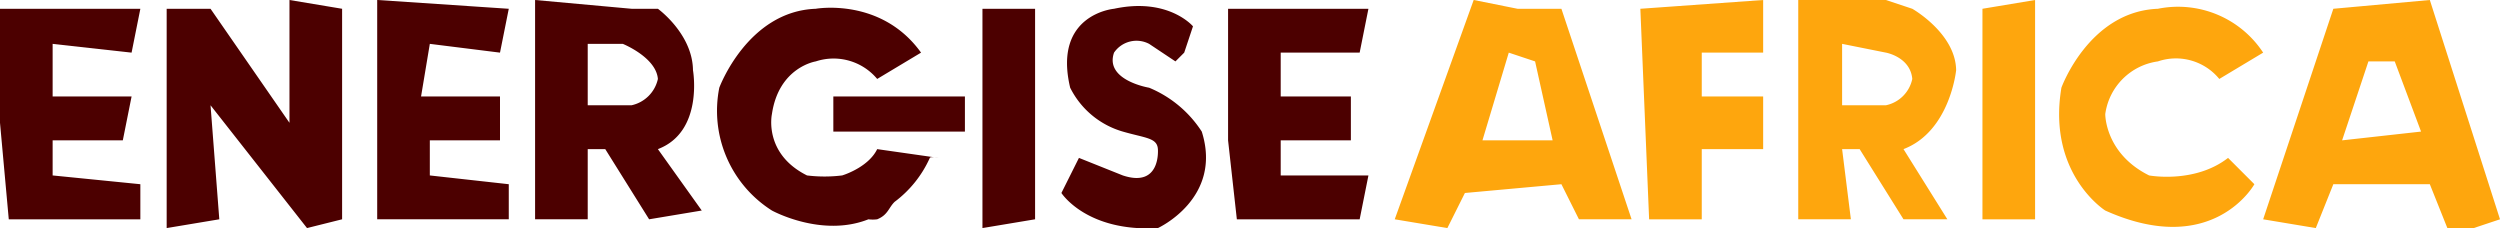
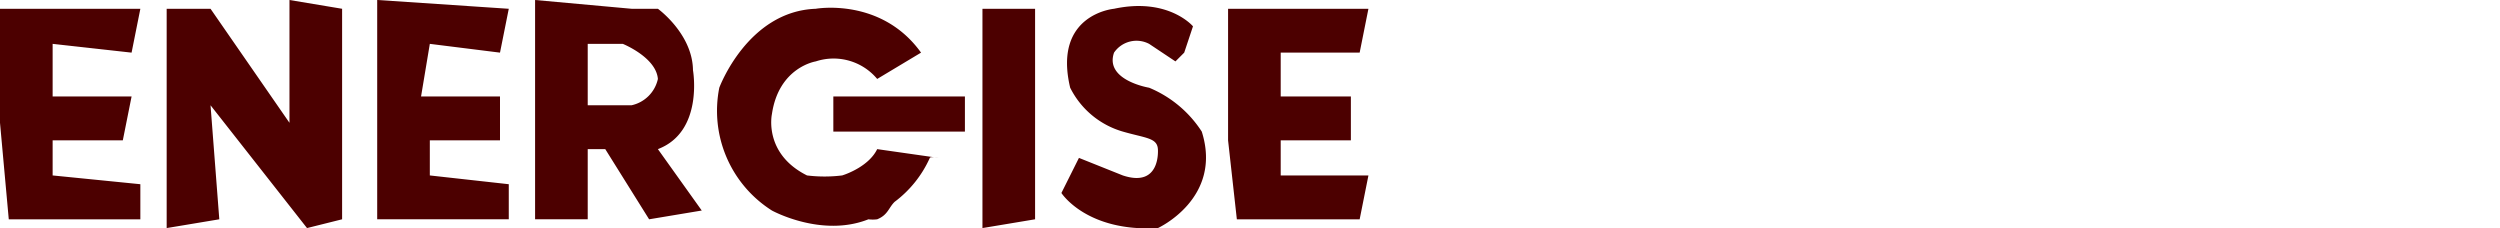
<svg xmlns="http://www.w3.org/2000/svg" width="285" viewBox="0 0 285 26.035">
-   <path d="M232 0l-6 1v24h6V0zm-59 1l-5-1-9 25 6 1 2-4 11-1 2 4h6l-8-24zm-4 15l3-10 3 1 2 9zM277 0l-11 1-8 24 6 1 2-5h11l2 5h3l3-1zm-10 16l3-9h3l3 8zm-79 9h6v-8h7v-6h-7V6h7V0l-14 1zm57-5c-5.058-2.514-5-7-5-7 .432-3.117 2.883-5.568 6-6 2.522-.86 5.312-.06 7 2l5-3a11.61 11.61 0 0 0-12-5c-7.866.307-11 9-11 9-1.637 9.82 5 14 5 14 12.284 5.528 17-3 17-3l-3-3c-3.82 2.968-9 2-9 2zM223 8c-.063-4.207-5-7-5-7l-3-1h-10v25h6l-1-8h2l5 8h5l-5-8c5.312-2.028 6-9 6-9zm-8 4h-5V5l5 1s2.78.5 3 3a3.88 3.88 0 0 1-3 3z" fill="#fea60d" />
  <path d="M6 16h8l1-5H6V5l9 1 1-5H0v13l1 11h15v-4L6 20zM33 0v14L24 1h-5v25l6-1-1-13 11 14 4-1V1zm46 8c-.053-4.15-4-7-4-7h-3L61 0v25h6v-8h2l5 8 6-1-5-7c5.245-1.987 4-9 4-9zm-7 4h-5V5h4s3.8 1.53 4 4a3.93 3.93 0 0 1-3 3zm46-11h-6v25l6-1V1zM49 16h8v-5h-9l1-6 8 1 1-5-15-1v25h15v-4l-9-1zm97 4v-4h8v-5h-8V6h9l1-5h-16v15l1 9h14l1-5zm-15-10s-5.1-.84-4-4a3.1 3.1 0 0 1 4-1l3 2 1-1 1-3s-2.8-3.33-9-2c0 0-7 .606-5 9a9.72 9.72 0 0 0 6 5c2.6.754 3.913.7 4 2 0 0 .377 4.453-4 3l-5-2-2 4s2.857 4.472 11 4c0 0 7.416-3.383 5-11a13.1 13.1 0 0 0-6-5zm-36 1v4h15v-4H95zm5 6c-.92 1.9-3.432 2.83-4 3a16.4 16.4 0 0 1-4 0c-5-2.5-4-7-4-7 .786-5.355 5-6 5-6 2.523-.832 5.298-.04 7 2l5-3c-4.546-6.336-12-5-12-5-7.783.285-11 9-11 9a13.45 13.45 0 0 0 6 14s5.656 3.12 11 1a3.92 3.92 0 0 0 1 0c1.242-.5 1.3-1.337 2-2a12.79 12.79 0 0 0 4-5c.085-.178 1 0 1 0z" fill="#4c0000" />
</svg>